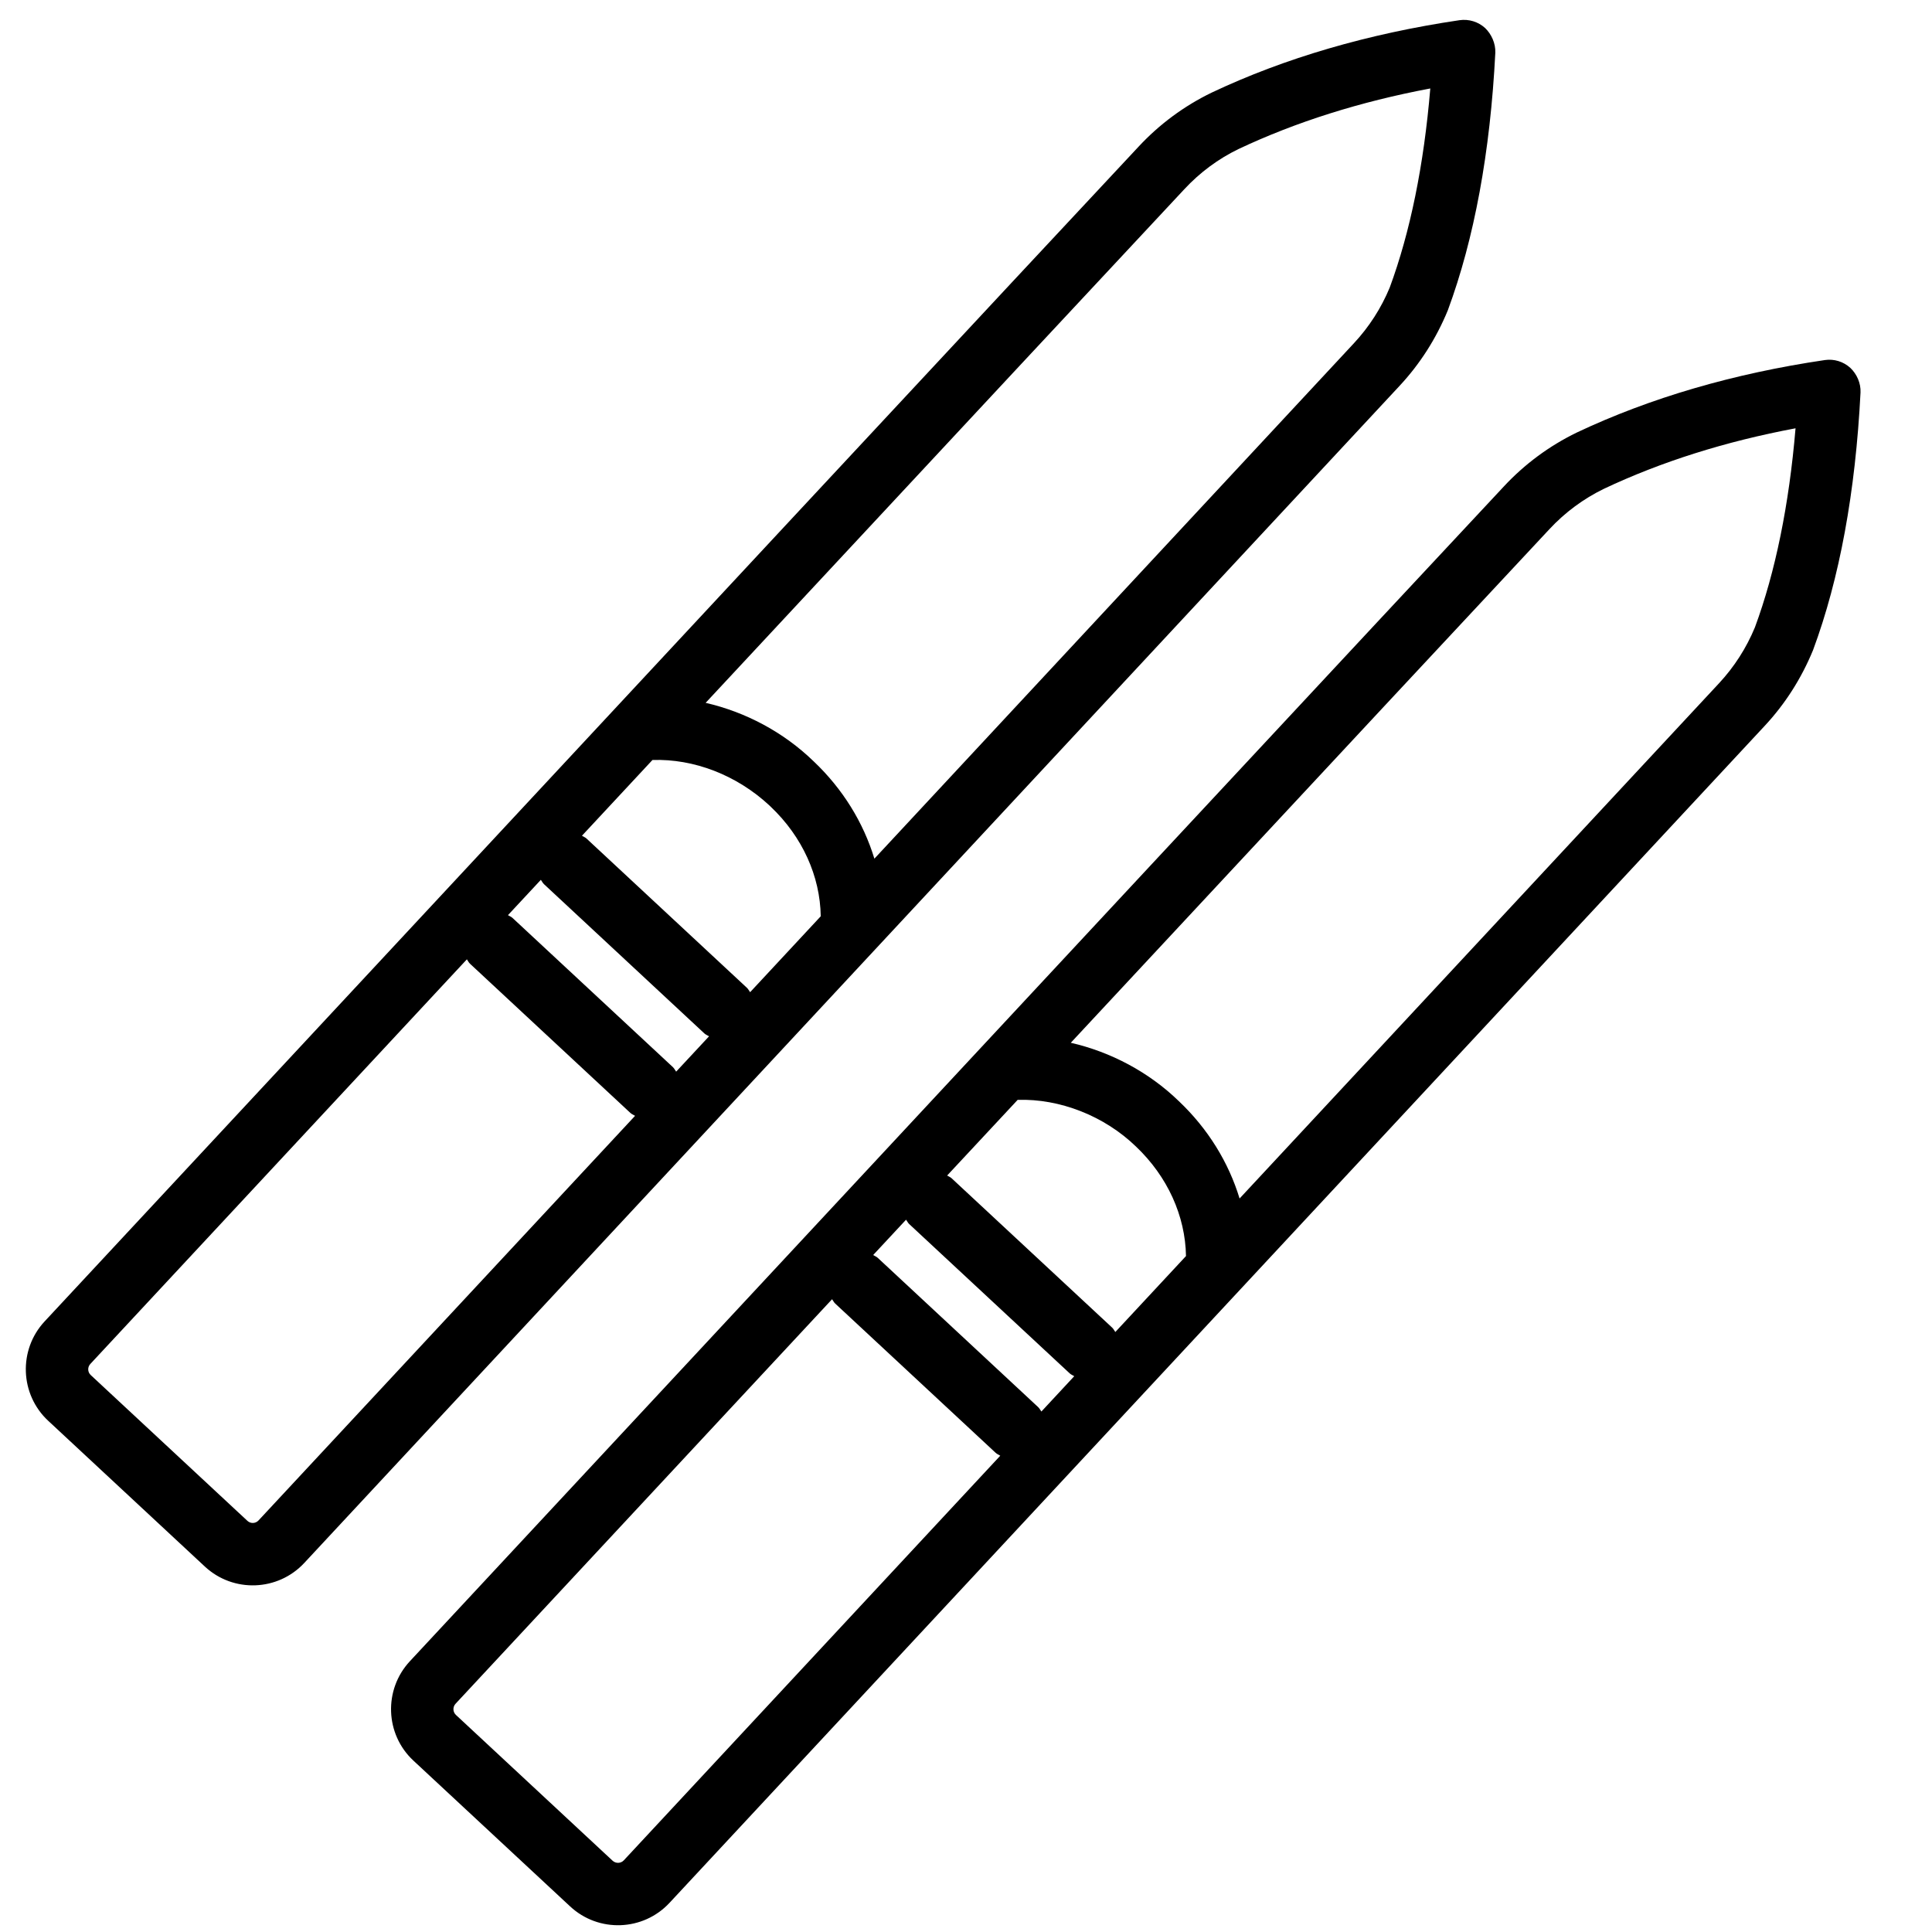
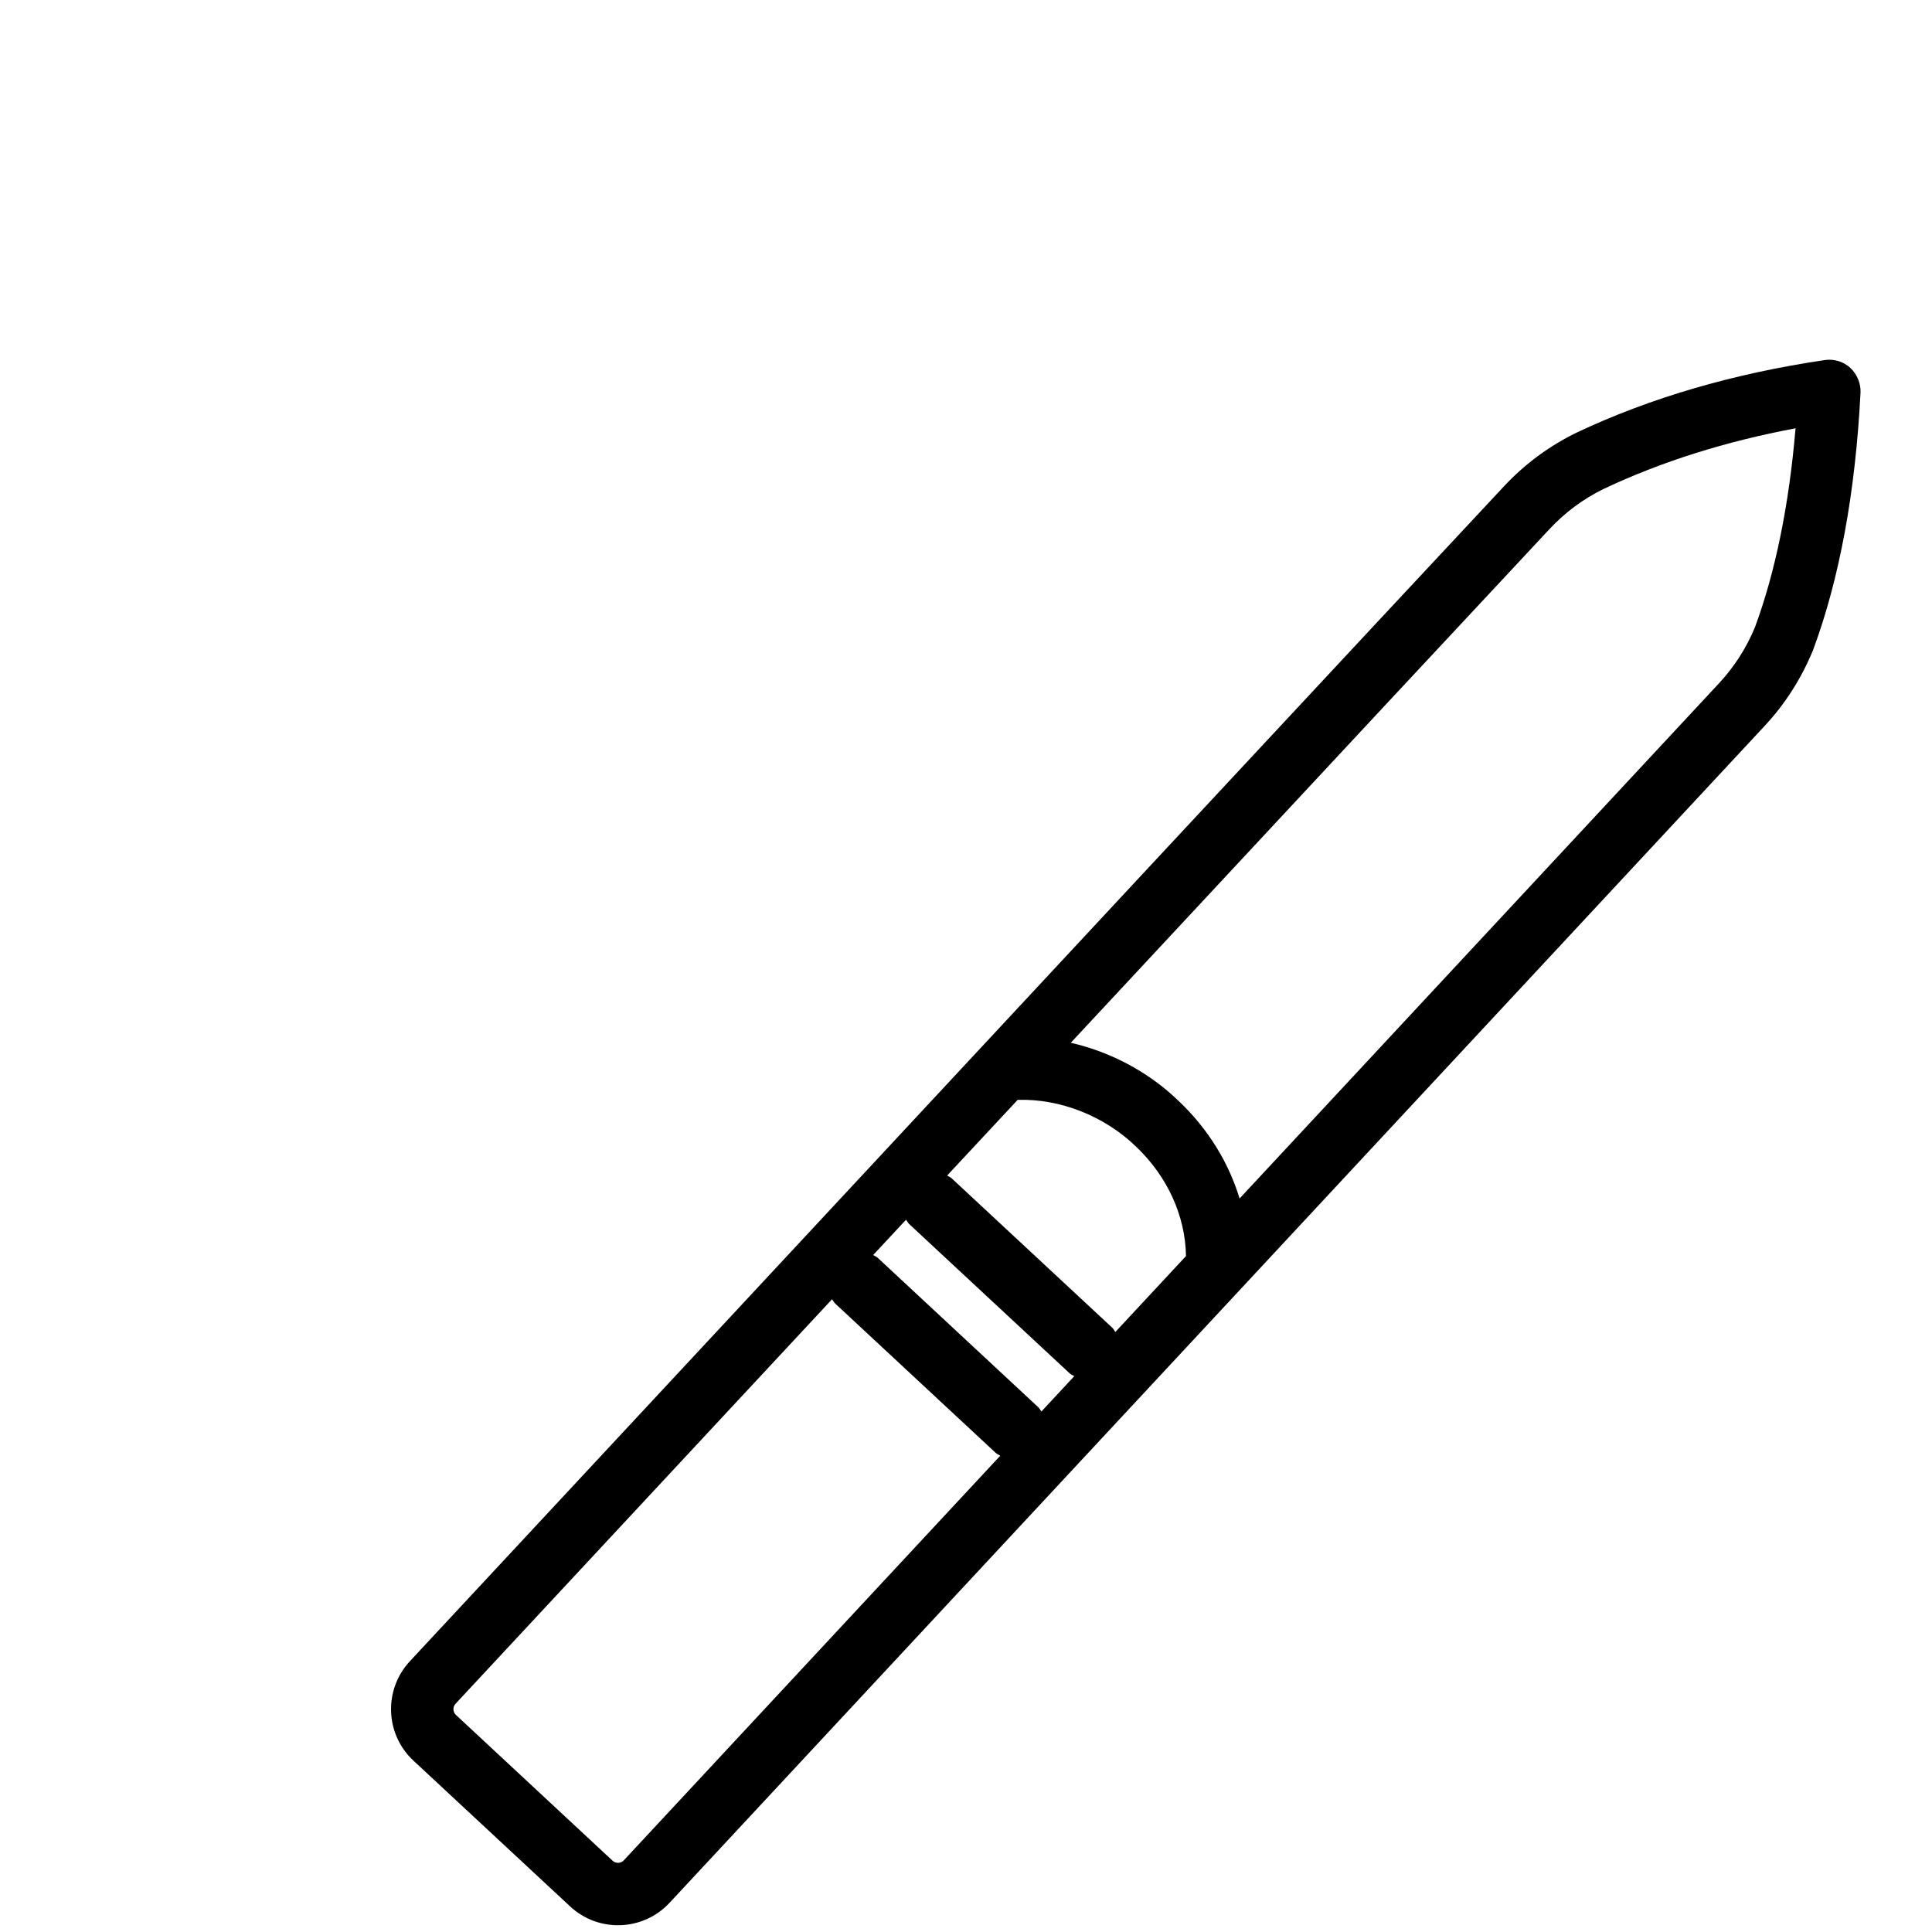
<svg xmlns="http://www.w3.org/2000/svg" width="38" height="38" viewBox="0 0 38 38" fill="none">
-   <path d="M29.411 1.037C29.419 0.852 29.332 0.667 29.21 0.551C29.074 0.427 28.889 0.371 28.707 0.397C26.91 0.663 25.271 1.141 23.831 1.822C23.289 2.085 22.805 2.443 22.394 2.885C20.487 4.921 12.847 13.127 0.878 25.99C0.358 26.548 0.39 27.426 0.948 27.945L4.029 30.812C4.588 31.332 5.465 31.3 5.985 30.741L27.528 7.589C27.928 7.159 28.245 6.666 28.477 6.103C28.997 4.697 29.312 2.993 29.411 1.037ZM12.833 14.948C13.646 14.921 14.489 15.243 15.135 15.844C15.143 15.851 15.151 15.859 15.159 15.867C15.782 16.458 16.131 17.233 16.143 18.022L14.754 19.515C14.732 19.487 14.718 19.454 14.691 19.429L11.536 16.493C11.509 16.468 11.476 16.457 11.446 16.438C11.921 15.926 12.383 15.43 12.833 14.948ZM10.638 17.305C10.66 17.334 10.673 17.366 10.7 17.391L13.855 20.327C13.882 20.352 13.916 20.363 13.946 20.383L13.299 21.078C13.277 21.049 13.264 21.017 13.237 20.991L10.081 18.055C10.054 18.03 10.021 18.019 9.991 18C10.209 17.765 10.424 17.535 10.638 17.305ZM24.361 2.931C25.486 2.4 26.751 2 28.132 1.74C28.006 3.249 27.736 4.568 27.334 5.656C27.166 6.061 26.929 6.43 26.629 6.752L17.198 16.889C16.982 16.179 16.577 15.518 16.005 14.976C15.41 14.398 14.662 14.004 13.879 13.824C18.898 8.433 22.142 4.953 23.292 3.724C23.6 3.392 23.962 3.124 24.361 2.931ZM4.866 29.913L1.785 27.046C1.722 26.988 1.718 26.89 1.777 26.827C4.471 23.932 6.943 21.275 9.183 18.869C9.204 18.897 9.217 18.93 9.244 18.955L12.4 21.891C12.427 21.916 12.461 21.927 12.491 21.947L5.085 29.905C5.027 29.968 4.929 29.972 4.866 29.913Z" fill="black" />
  <path d="M36.594 7.721C36.603 7.537 36.521 7.357 36.394 7.236C36.257 7.111 36.073 7.055 35.891 7.082C34.096 7.347 32.457 7.825 31.014 8.507C30.471 8.771 29.987 9.129 29.577 9.57C27.671 11.606 20.03 19.811 8.062 32.674C7.542 33.233 7.573 34.11 8.131 34.629L11.213 37.496C11.772 38.017 12.649 37.985 13.169 37.426L34.712 14.274C35.111 13.845 35.427 13.352 35.66 12.788C36.182 11.381 36.495 9.676 36.594 7.721ZM20.016 21.633C20.843 21.606 21.721 21.948 22.343 22.551C22.965 23.141 23.314 23.917 23.327 24.705L21.937 26.199C21.916 26.171 21.902 26.138 21.875 26.113L18.718 23.176C18.692 23.151 18.659 23.14 18.629 23.121C19.105 22.611 19.566 22.116 20.016 21.633ZM17.821 23.99C17.843 24.018 17.856 24.051 17.882 24.075L21.039 27.012C21.066 27.038 21.099 27.048 21.129 27.068L20.483 27.763C20.461 27.735 20.447 27.702 20.42 27.677L17.264 24.74C17.237 24.715 17.204 24.704 17.174 24.685C17.393 24.45 17.608 24.22 17.821 23.99ZM31.545 9.615C32.67 9.083 33.935 8.683 35.316 8.424C35.189 9.932 34.919 11.252 34.517 12.339C34.348 12.747 34.111 13.116 33.813 13.437L24.381 23.573C24.166 22.864 23.76 22.202 23.188 21.66C22.597 21.086 21.847 20.69 21.061 20.51C26.081 15.118 29.324 11.638 30.475 10.408C30.783 10.077 31.145 9.81 31.545 9.615ZM12.049 36.598L8.968 33.731C8.905 33.672 8.902 33.574 8.96 33.511C11.654 30.616 14.127 27.959 16.366 25.554C16.387 25.582 16.4 25.614 16.427 25.639L19.584 28.576C19.61 28.601 19.644 28.612 19.674 28.632L12.269 36.591C12.211 36.653 12.112 36.656 12.049 36.598Z" fill="black" />
</svg>